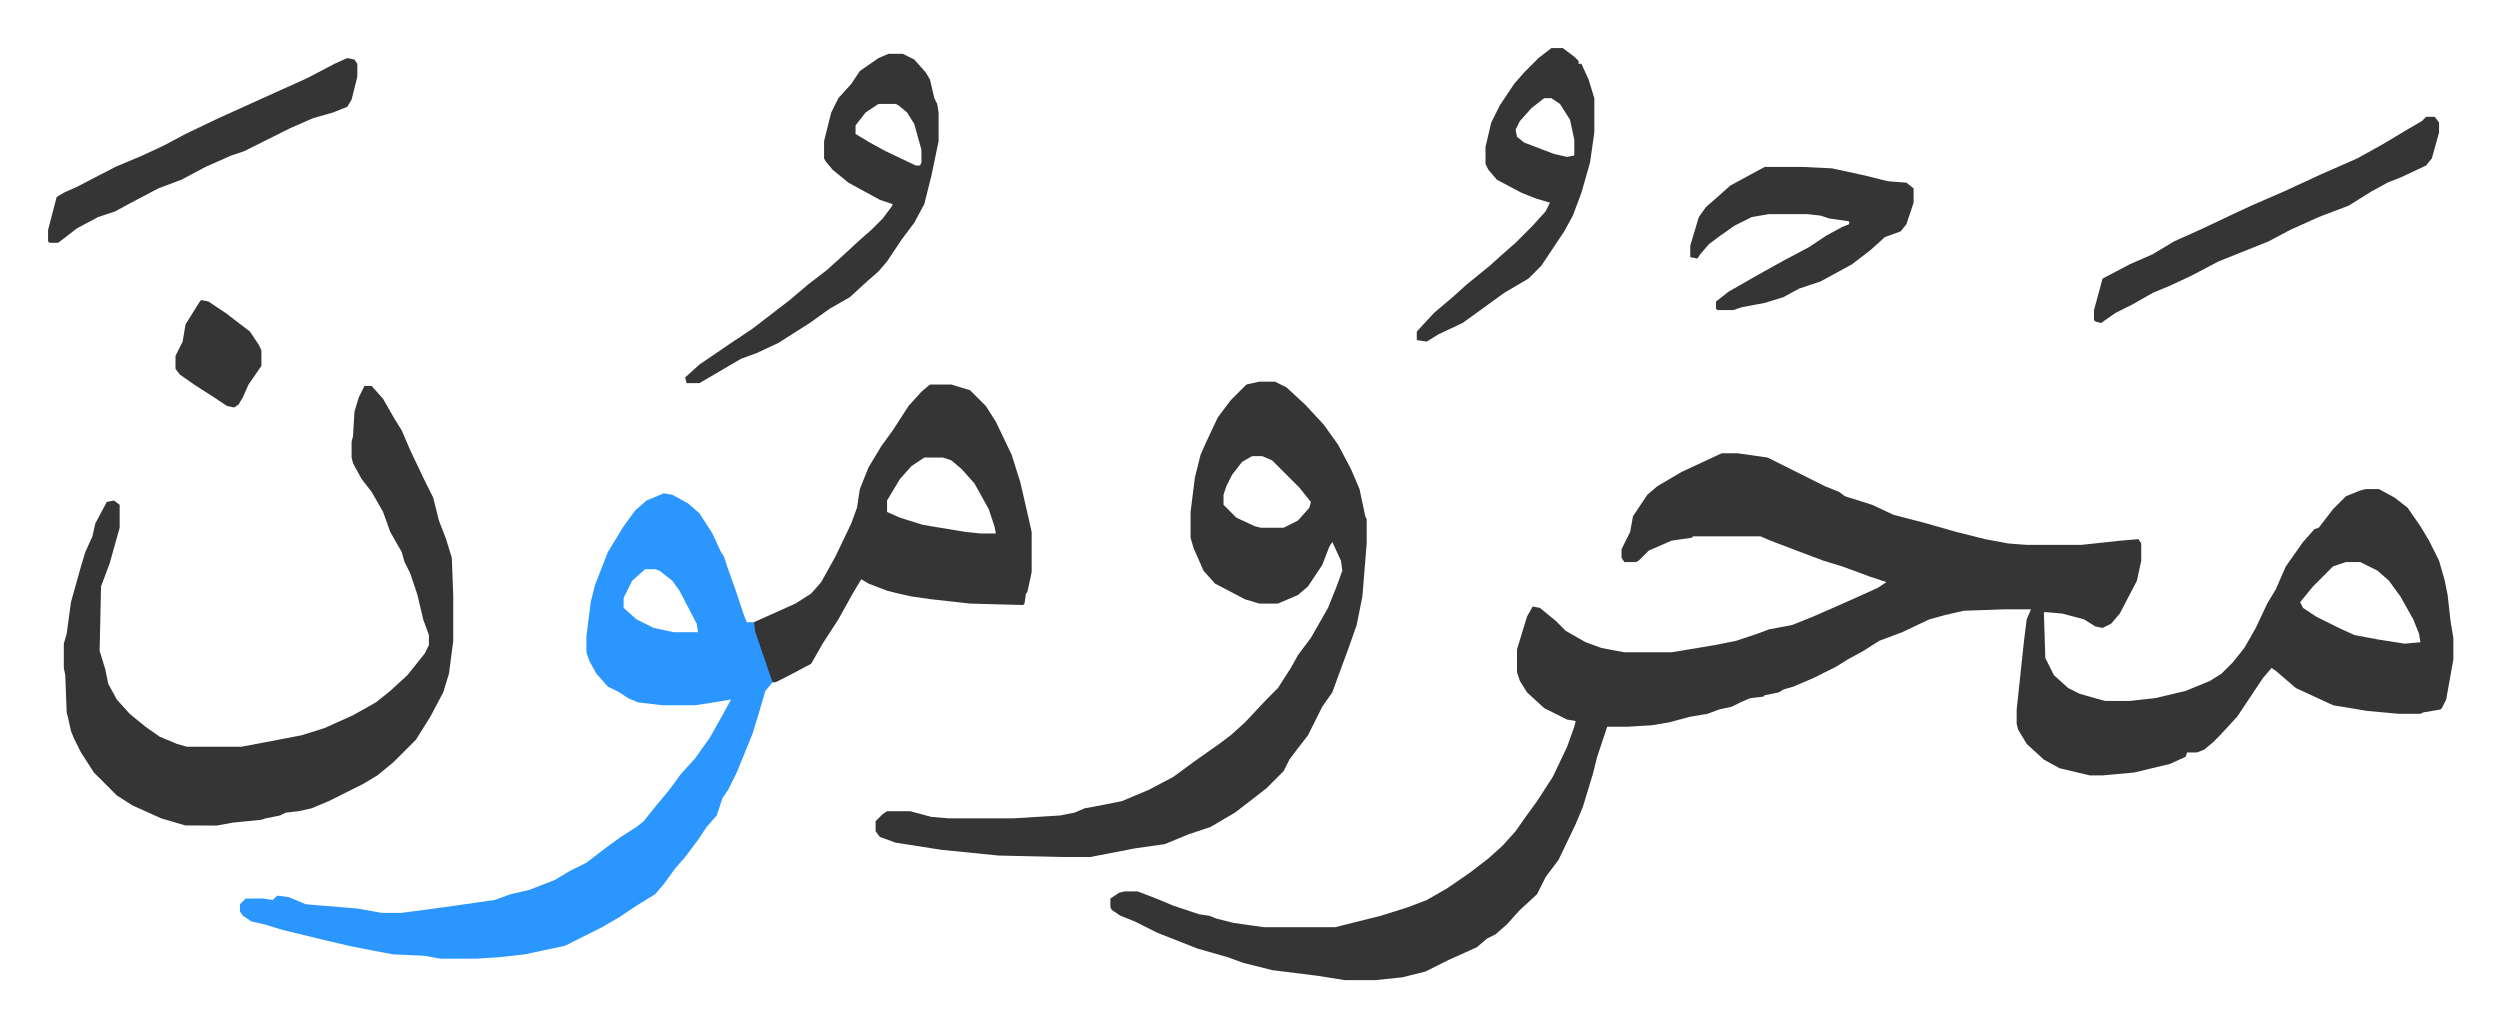
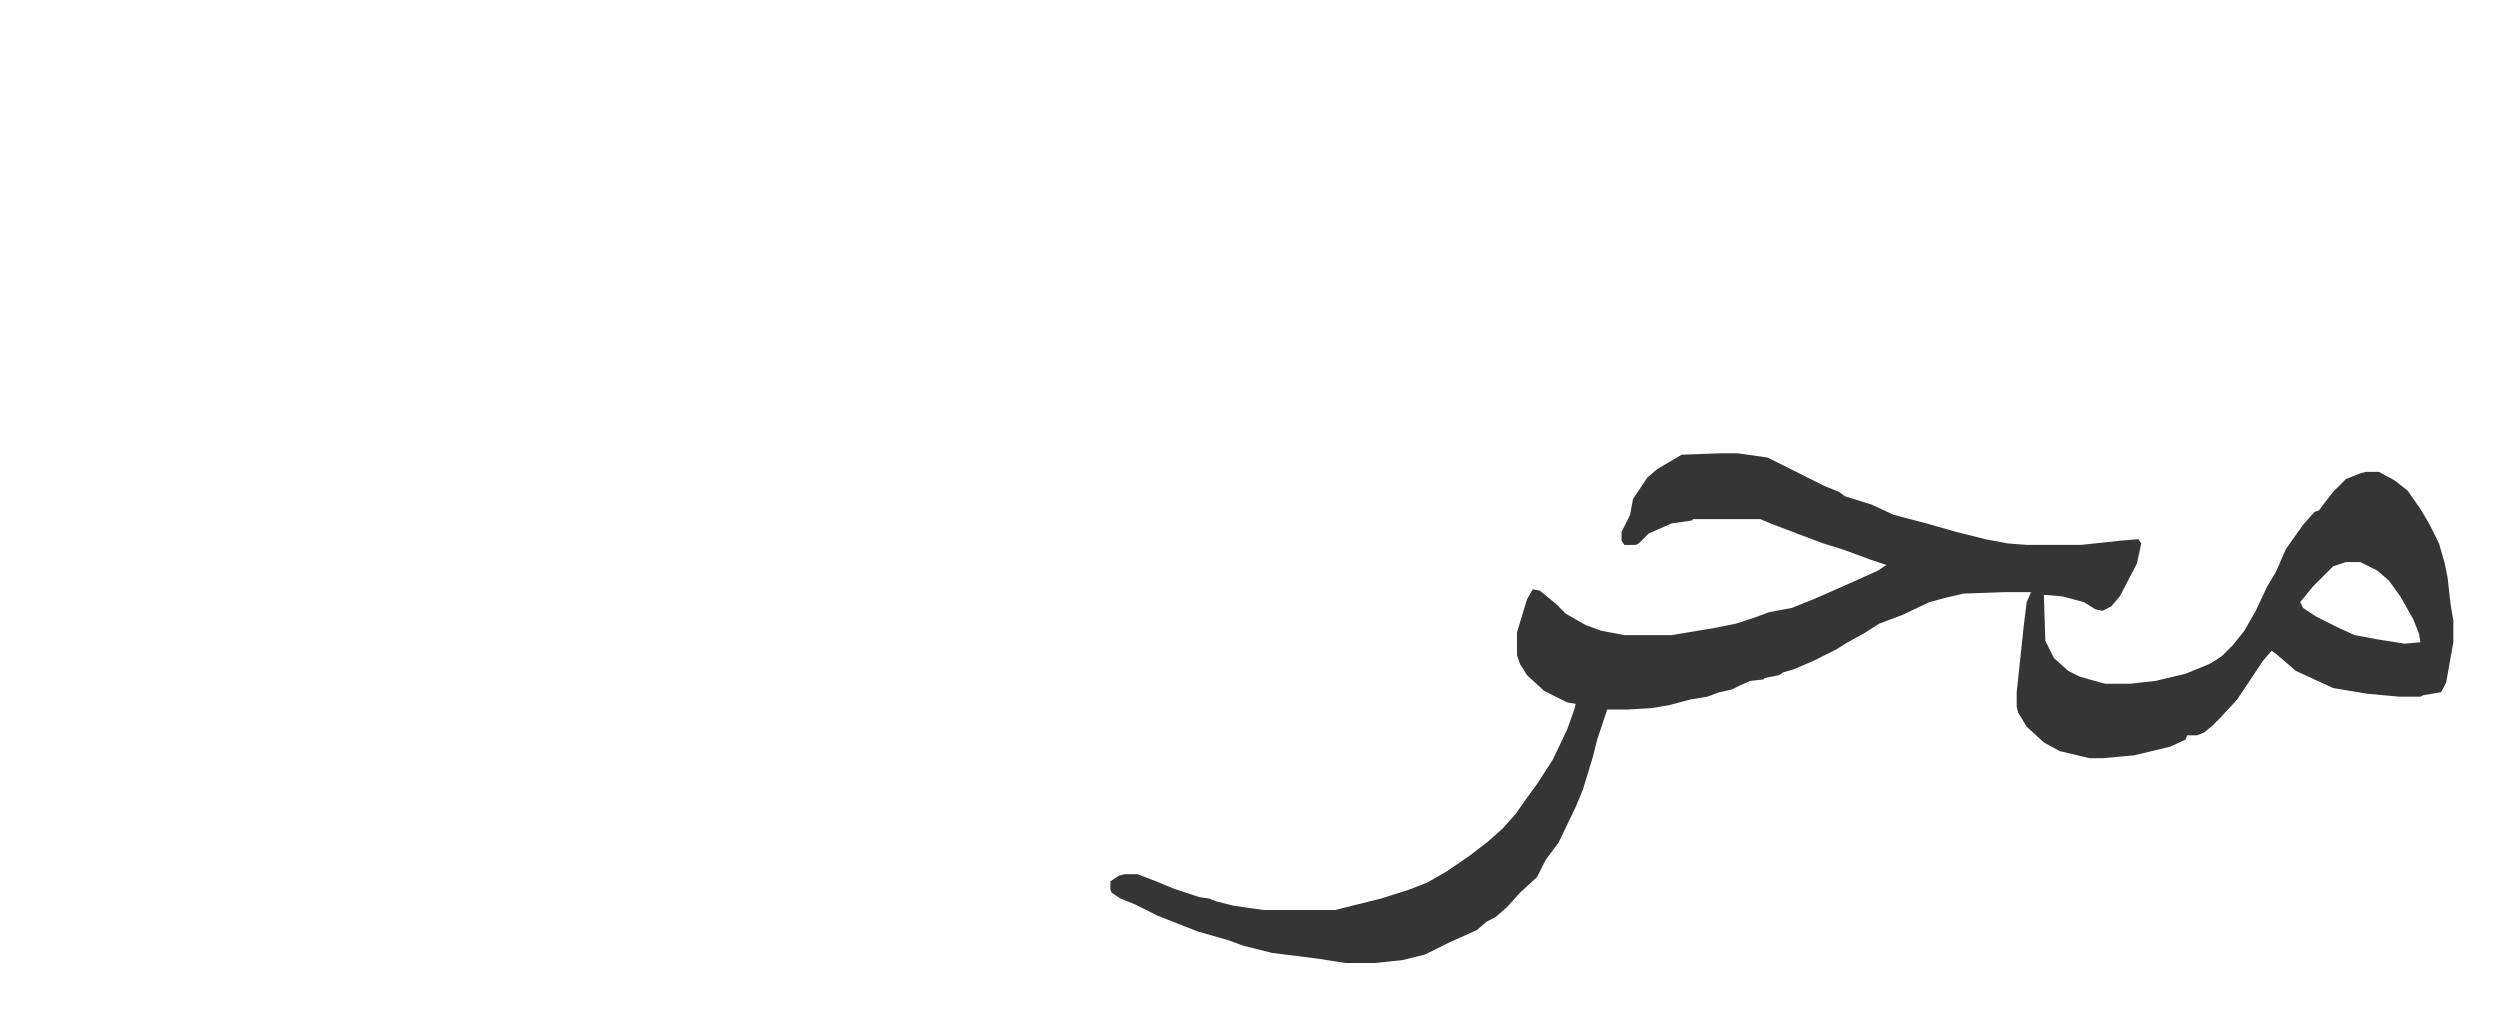
<svg xmlns="http://www.w3.org/2000/svg" role="img" viewBox="-33.58 452.42 1746.16 717.16">
-   <path fill="#353535" id="rule_normal" d="M1169 769h11l21 3 16 8 24 12 10 4 4 3 19 6 15 7 23 6 21 6 20 5 16 3 13 1h38l28-3 12-1 2 3v12l-3 14-12 23-6 7-6 3-5-1-8-5-15-4-11-1h-2l1 32 6 12 10 9 8 4 14 4 4 1h17l18-2 21-5 17-7 8-5 8-8 8-10 8-14 8-17 6-10 7-16 12-17 8-9 3-1 10-13 9-9 10-4 4-1h9l11 6 9 7 9 13 6 10 7 14 4 14 2 10 2 18 2 12v15l-5 28-3 6-1 1-12 2-2 1h-15l-22-2-24-4-26-12-14-12-3-2-6 7-18 27-12 13-5 5-6 5-5 2h-7l-1 3-11 5-25 6-22 2h-9l-21-5-11-6-12-11-6-10-1-4v-10l5-47 2-16 3-7h-18l-29 1-13 3-11 3-19 9-16 6-11 7-11 6-8 5-16 8-14 6-7 2-3 2-10 2-1 1-9 1-7 3-6 3-9 2-8 3-12 2-15 4-12 2-17 1h-14l-3 9-4 12-3 12-7 23-5 12-12 25-9 12-6 12-12 11-9 10-8 7-6 3-7 6-20 9-16 8-16 4-19 2h-21l-19-3-32-4-20-5-11-4-21-6-28-11-10-5-6-3-10-4-6-4-1-2v-6l6-4 4-1h9l13 5 12 5 18 6 7 1 5 2 12 3 21 3h50l32-8 19-6 13-5 14-8 16-11 13-10 10-9 9-10 7-10 8-11 11-17 10-21 5-14 1-4-6-1-16-8-12-11-5-8-2-6v-16l7-23 4-7 5 1 11 9 7 7 14 8 11 4 16 3h33l30-5 15-3 15-5 8-3 16-3 15-6 25-11 20-9 6-4-12-4-8-3-11-4-13-4-16-6-21-8-7-3h-47l-1 1-14 2-16 7-7 7-2 1h-8l-2-3v-6l6-12 2-11 10-15 7-6 17-10zm436 76l-9 3-14 14-9 11 2 4 9 6 16 8 11 5 16 3 19 3 11-1-1-6-4-10-9-16-8-11-8-7-12-6z" />
-   <path fill="#2c96ff" id="rule_madd_permissible_2_4_6" d="M430 797l6 1 11 6 8 7 9 14 6 13 2 3 3 9 5 14 6 18 2 5h5l12 37 1 5-5 6-5 17-4 13-11 27-6 12-4 6-4 12-7 8-6 9-9 12-7 8-8 11-6 7-13 8-12 8-12 7-16 8-10 5-28 6-18 2-16 1h-25l-11-2-22-1-16-3-15-3-17-4-29-7-13-4-9-2-6-4-2-3v-5l4-4h12l7 1 3-3 8 1 12 5 36 3 17 3h14l30-4 21-3 14-2 11-4 13-3 18-7 10-6 12-6 13-10 11-8 11-7 5-4 8-10 10-12 8-11 10-11 10-14 9-16 6-11-12 2-13 2h-23l-17-2-7-3-6-4-8-4-8-9-5-9-2-6v-11l3-24 3-12 9-23 11-18 8-11 8-7zm-13 53l-9 8-6 12v7l9 8 12 6 14 3h17l-1-6-12-23-5-7-9-7-3-1z" />
-   <path fill="#353535" id="rule_normal" d="M846 719h11l8 4 13 12 13 14 10 14 9 17 6 14 4 19 1 2v17l-3 37-4 20-6 17-7 19-4 11-7 10-4 8-6 12-7 9-6 8-4 8-12 12-9 7-13 10-17 10-15 5-17 7-21 3-31 6h-20l-44-1-40-4-32-5-11-4-3-4v-7l5-5 3-2h16l15 4 12 1h45l33-2 10-2 7-3 11-2 15-3 19-8 17-9 15-11 17-12 8-6 10-9 15-16 8-8 9-14 5-9 9-12 12-21 6-15 4-11-1-7-6-13-2 3-5 13-10 15-7 6-14 6h-13l-10-3-21-11-8-9-7-16-2-7v-18l3-24 4-16 4-9 8-17 9-12 11-11zm-5 52l-7 4-7 9-4 8-2 6v7l9 9 13 6 4 1h16l10-5 8-9 1-4-8-10-19-19-7-3zm-620-49h5l8 9 8 14 5 8 6 14 10 21 6 12 4 16 5 13 4 13 1 27v31l-3 23-4 13-9 17-10 16-16 16-11 9-10 6-24 12-12 5-9 2-9 1-4 2-10 2-3 1-20 2-11 2H96l-17-5-20-9-11-7-16-16-9-14-5-10-2-5-2-9-1-4-1-26-1-5v-17l2-7 3-22 7-25 3-10 5-11 2-9 8-15 5-1 4 3v16l-7 25-6 16-1 45 4 13 2 10 6 11 9 10 11 9 10 7 12 5 7 2h38l16-3 26-5 16-5 20-9 16-9 10-8 12-11 12-15 3-6v-7l-4-11-4-17-5-15-4-8-2-7-8-14-5-14-8-14-7-9-6-11-1-4v-11l1-4 1-17 3-10zm395-1h15l13 4 11 11 7 11 11 23 6 19 6 26 2 9v28l-3 14-1 1-1 7-1 1-37-1-27-3-14-2-9-2-8-2-13-5-5-3-6 10-10 18-11 17-8 14-15 8-10 5h-2l-12-35-1-7 29-13 11-7 7-8 10-18 11-23 4-11 2-13 6-15 9-15 8-11 11-17 9-10zm-4 51l-9 6-8 9-9 15v8l9 4 16 5 30 5 10 1h11l-1-5-4-12-10-18-9-10-7-6-6-2zm-25-282h10l8 4 8 9 3 5 3 13 2 4 1 6v20l-5 24-5 20-7 13-9 12-10 15-6 7-8 7-12 11-14 8-14 10-11 7-11 7-15 7-11 4-17 10-12 7h-9l-1-4 10-9 22-15 15-10 13-10 13-10 13-11 13-10 10-9 13-12 8-7 8-8 6-8 1-2-9-3-22-12-11-9-5-6-1-2v-12l5-20 5-10 9-10 6-9 13-9zm-7 35l-9 6-7 9v6l10 6 11 6 21 10h3l1-2v-9l-5-18-5-8-6-5-2-1zm470-39h8l8 6 3 3v2h2l5 11 4 13v24l-3 21-6 21-6 16-6 11-16 24-9 9-17 10-11 8-18 13-17 8-8 5-7-1v-6l12-13 13-11 10-9 16-13 10-9 8-7 7-7 5-5 9-10 3-6-10-3-10-4-17-9-6-7-2-4v-12l4-17 6-12 10-15 7-8 10-10zm-5 35l-9 7-8 9-3 6 1 5 5 4 21 8 9 2 5-1v-11l-3-14-7-11-6-4zm154 48h26l21 1 23 5 16 4 13 1 5 4v10l-5 15-4 5-11 4-10 9-13 10-11 6-11 6-15 5-11 6-13 4-16 3-6 2h-11l-1-1v-5l9-7 21-12 18-10 17-9 12-8 11-6 5-2v-2l-14-2-6-2-9-1h-27l-12 2-12 6-10 7-8 6-6 7-2 3-5-1v-8l6-20 5-7 8-7 9-8zm462-35h6l3 4v7l-5 18-4 5-17 8-10 4-11 6-16 10-21 8-20 9-15 8-15 6-20 8-19 10-15 7-12 5-14 8-12 6-10 7-4-1-1-1v-7l6-22 19-10 16-7 15-9 20-9 19-9 15-7 23-10 26-12 25-11 18-10 15-9 12-7zM209 493l5 1 2 3v9l-4 16-3 5-10 4-14 4-16 7-16 8-16 8-9 3-18 8-17 9-16 6-19 10-11 6-12 4-15 8-9 7-4 3H1l-1-1v-8l6-23 5-3 9-4 27-14 19-8 15-7 15-8 23-11 42-19 20-9 19-10zM107 662l5 1 12 8 17 13 6 9 2 4v11l-9 13-4 9-3 5-3 2-5-1-9-6-14-9-10-7-3-4v-9l5-10 2-12 10-16z" />
+   <path fill="#353535" id="rule_normal" d="M1169 769h11l21 3 16 8 24 12 10 4 4 3 19 6 15 7 23 6 21 6 20 5 16 3 13 1h38l28-3 12-1 2 3l-3 14-12 23-6 7-6 3-5-1-8-5-15-4-11-1h-2l1 32 6 12 10 9 8 4 14 4 4 1h17l18-2 21-5 17-7 8-5 8-8 8-10 8-14 8-17 6-10 7-16 12-17 8-9 3-1 10-13 9-9 10-4 4-1h9l11 6 9 7 9 13 6 10 7 14 4 14 2 10 2 18 2 12v15l-5 28-3 6-1 1-12 2-2 1h-15l-22-2-24-4-26-12-14-12-3-2-6 7-18 27-12 13-5 5-6 5-5 2h-7l-1 3-11 5-25 6-22 2h-9l-21-5-11-6-12-11-6-10-1-4v-10l5-47 2-16 3-7h-18l-29 1-13 3-11 3-19 9-16 6-11 7-11 6-8 5-16 8-14 6-7 2-3 2-10 2-1 1-9 1-7 3-6 3-9 2-8 3-12 2-15 4-12 2-17 1h-14l-3 9-4 12-3 12-7 23-5 12-12 25-9 12-6 12-12 11-9 10-8 7-6 3-7 6-20 9-16 8-16 4-19 2h-21l-19-3-32-4-20-5-11-4-21-6-28-11-10-5-6-3-10-4-6-4-1-2v-6l6-4 4-1h9l13 5 12 5 18 6 7 1 5 2 12 3 21 3h50l32-8 19-6 13-5 14-8 16-11 13-10 10-9 9-10 7-10 8-11 11-17 10-21 5-14 1-4-6-1-16-8-12-11-5-8-2-6v-16l7-23 4-7 5 1 11 9 7 7 14 8 11 4 16 3h33l30-5 15-3 15-5 8-3 16-3 15-6 25-11 20-9 6-4-12-4-8-3-11-4-13-4-16-6-21-8-7-3h-47l-1 1-14 2-16 7-7 7-2 1h-8l-2-3v-6l6-12 2-11 10-15 7-6 17-10zm436 76l-9 3-14 14-9 11 2 4 9 6 16 8 11 5 16 3 19 3 11-1-1-6-4-10-9-16-8-11-8-7-12-6z" />
</svg>